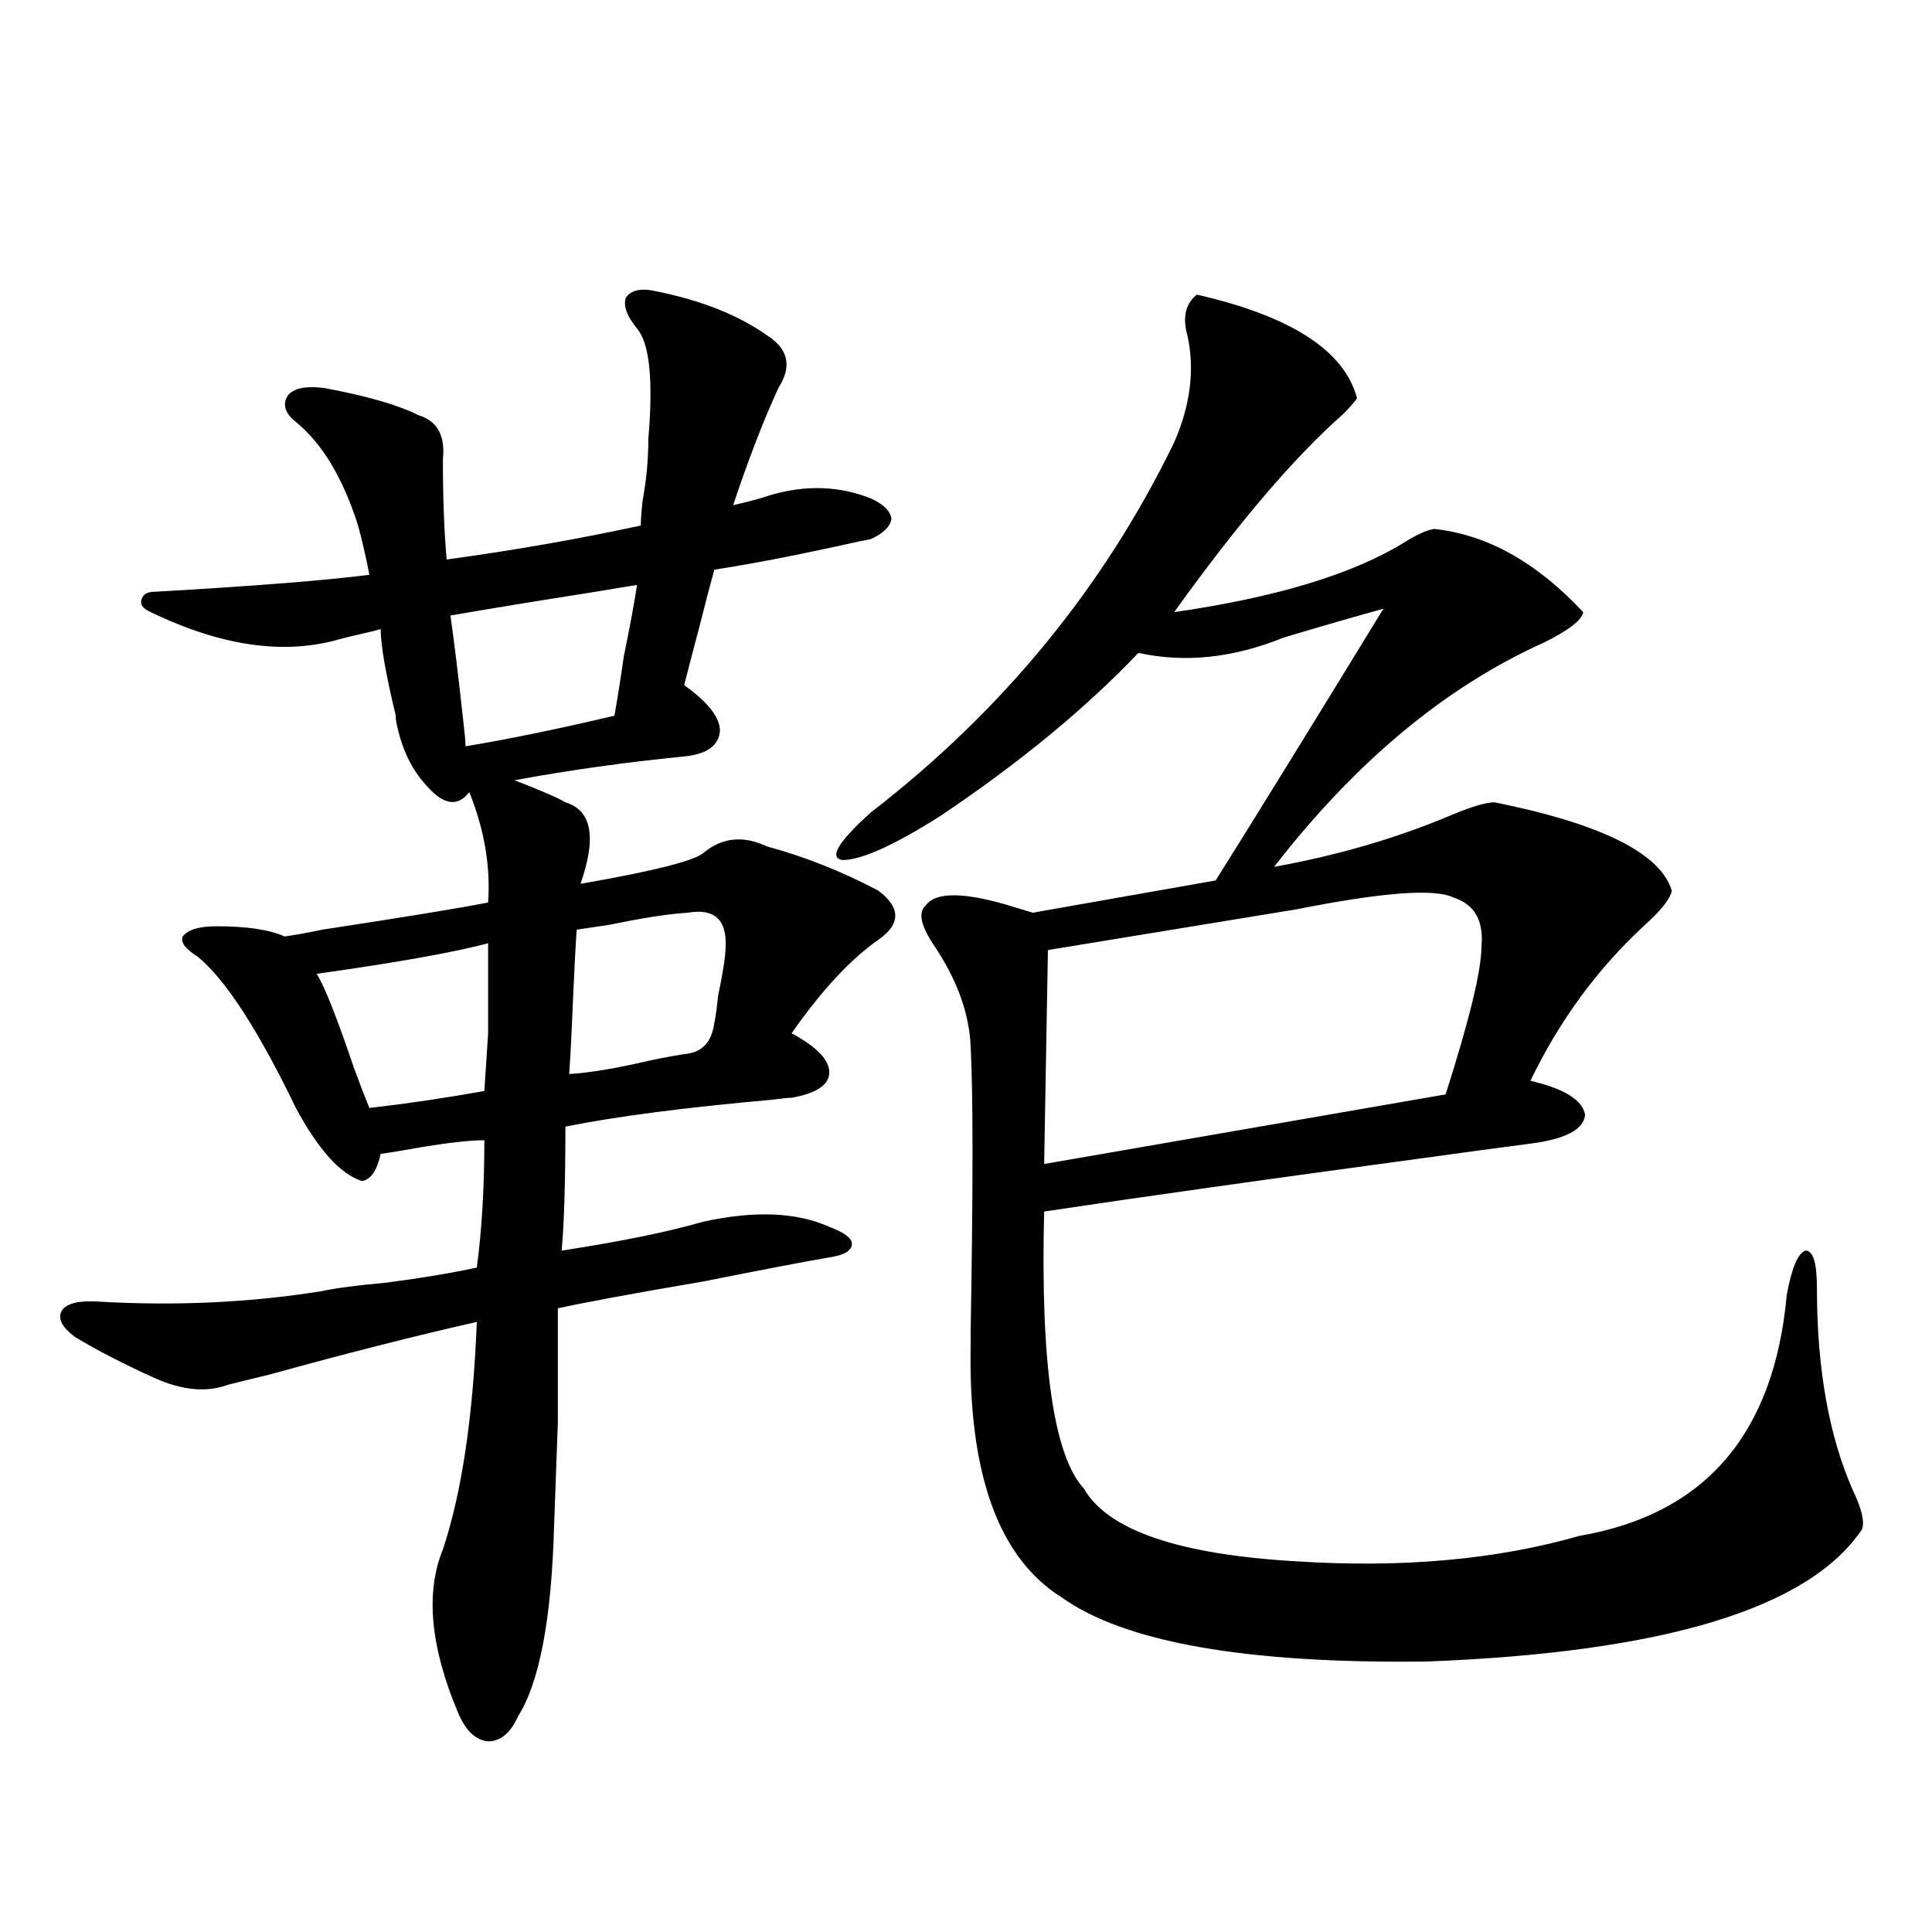
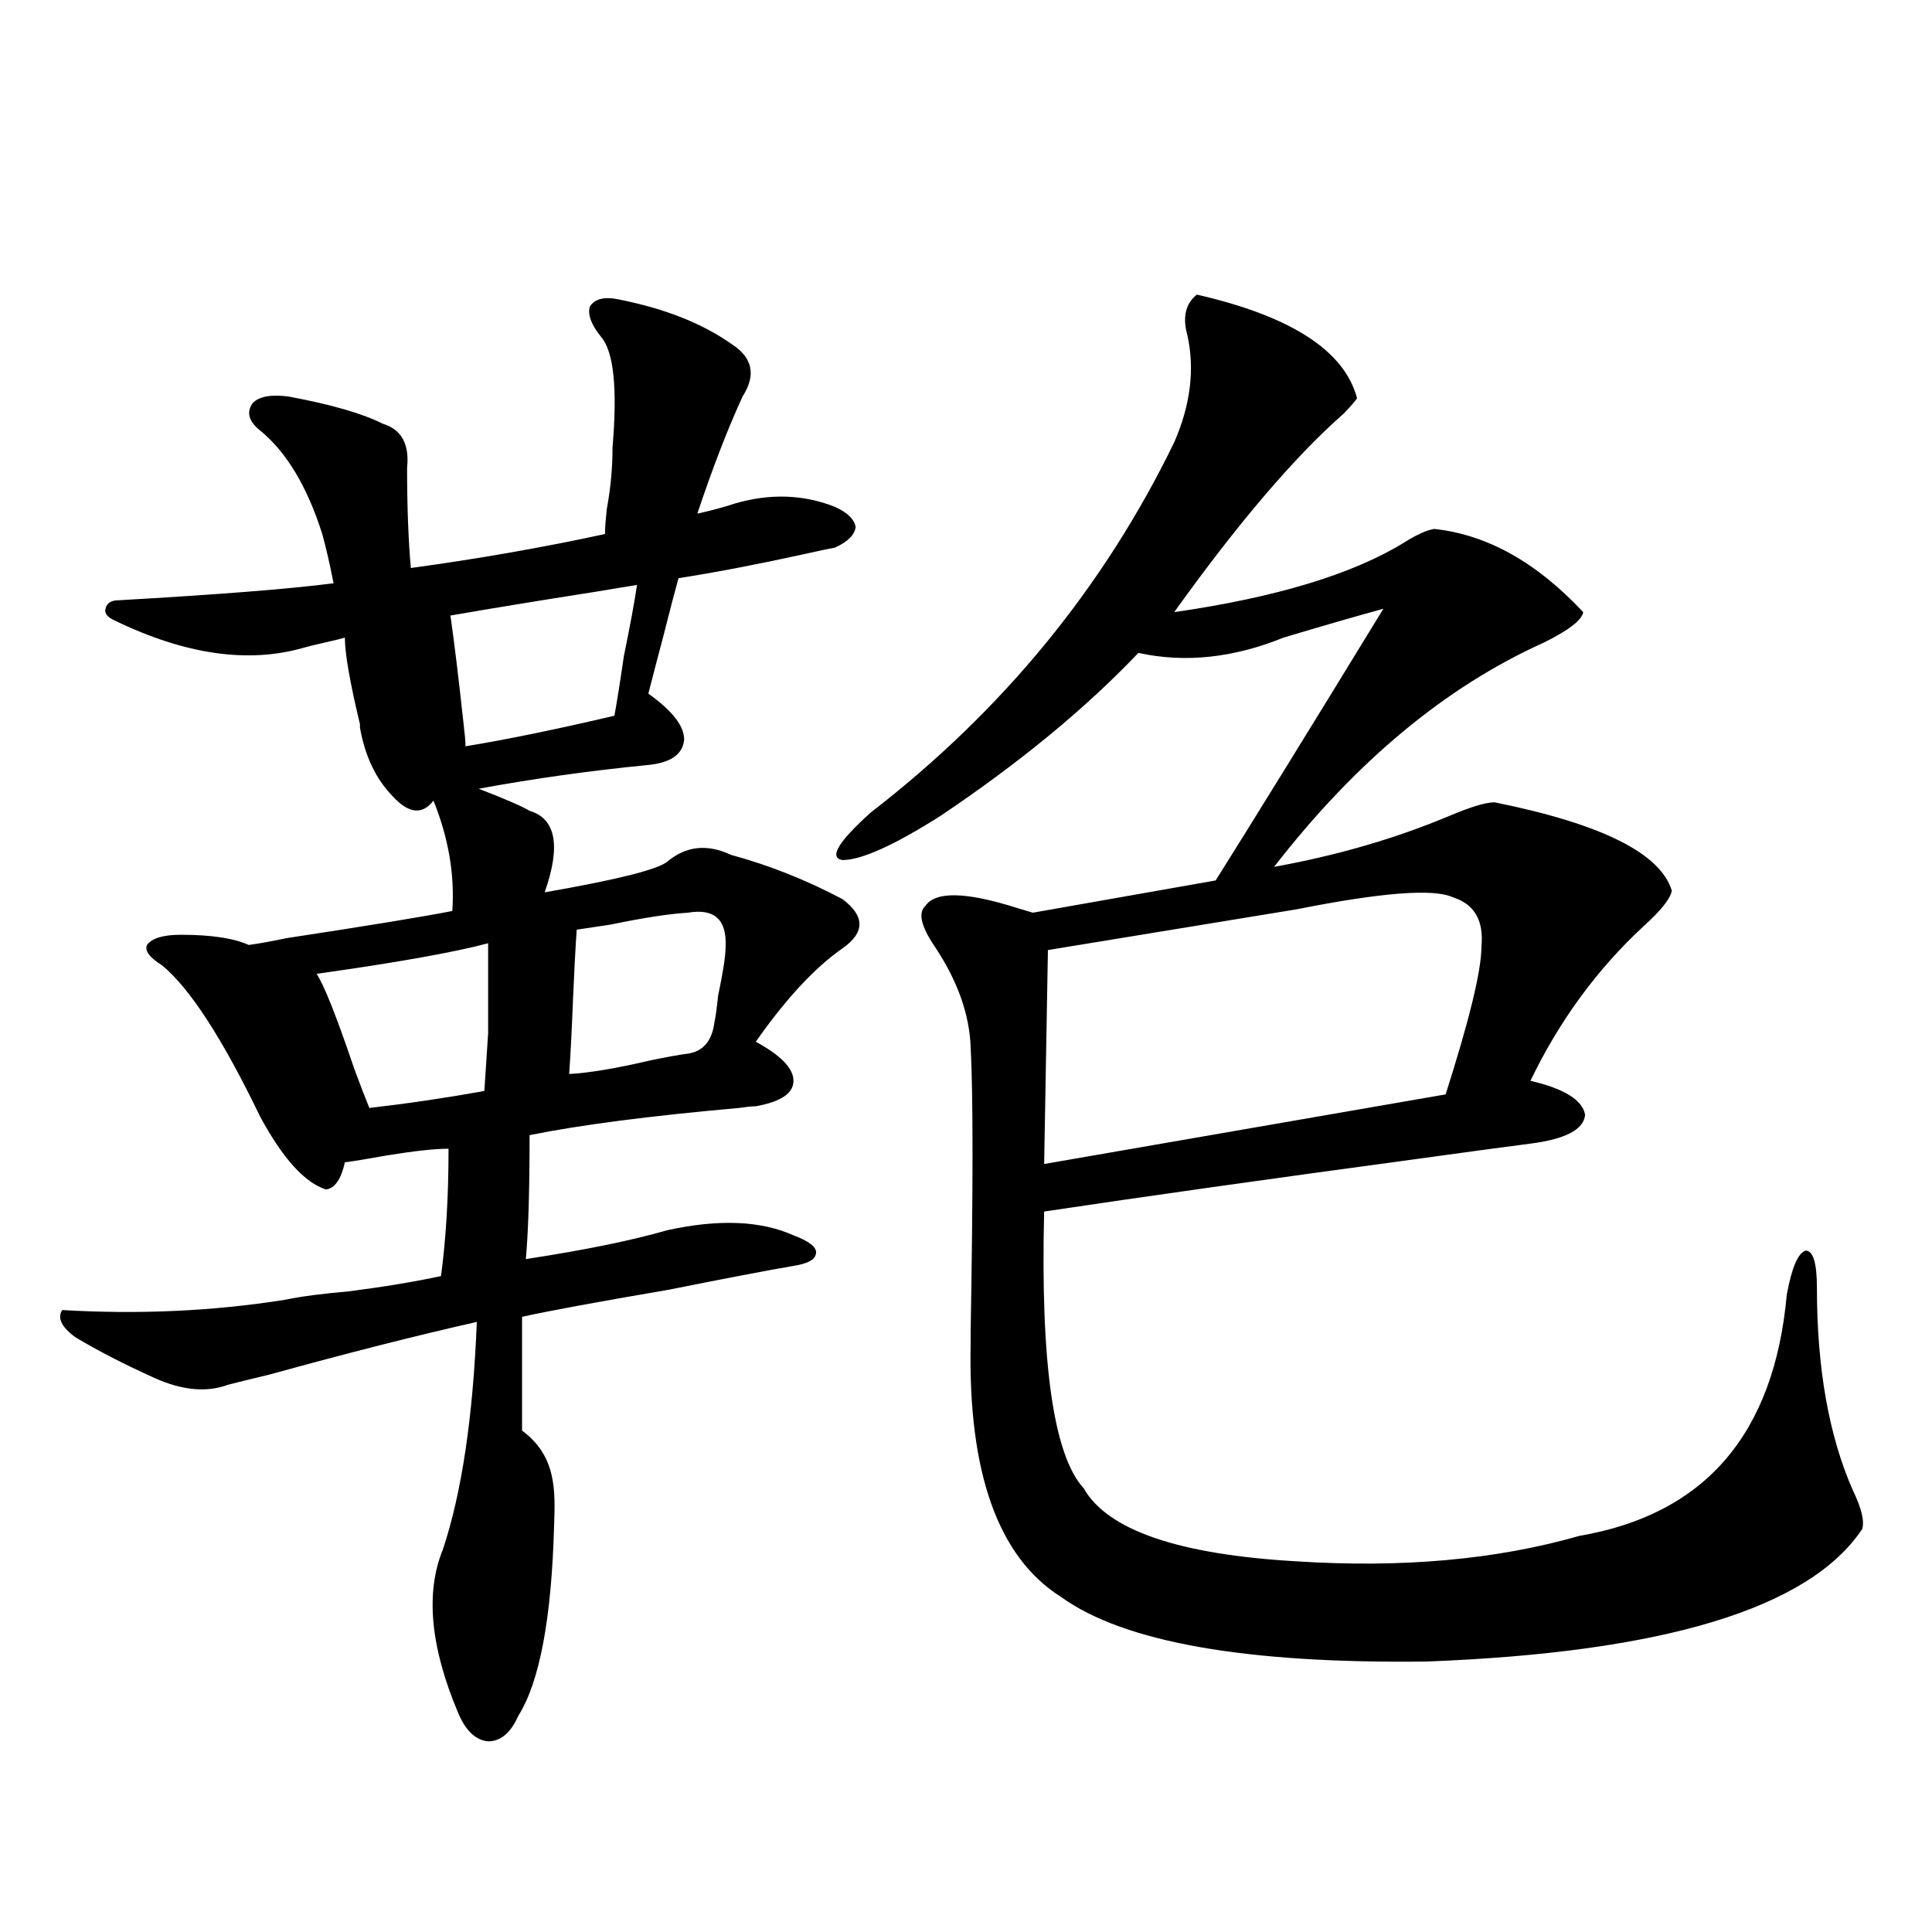
<svg xmlns="http://www.w3.org/2000/svg" version="1.1" id="图层_1" x="0px" y="0px" width="1000px" height="1000px" viewBox="0 0 1000 1000" enable-background="new 0 0 1000 1000" xml:space="preserve">
-   <path d="M286.798,789.695c-1.311,48.038-7.484,80.859-18.536,98.438c-3.902,8.789-9.115,13.184-15.609,13.184  c-6.509-0.59-11.707-5.575-15.609-14.941c-14.313-33.988-16.92-62.1-7.804-84.375c9.755-29.292,15.609-68.555,17.56-117.773  c-31.218,7.031-66.995,16.123-107.314,27.246c-9.756,2.349-16.92,4.106-21.463,5.273c-11.067,4.106-23.75,2.939-38.048-3.516  C64.365,706.199,50.707,699.168,39,692.137c-7.165-5.273-9.436-9.956-6.829-14.063c2.591-3.516,8.78-4.971,18.536-4.395  c39.664,2.349,78.047,0.591,115.119-5.273c8.445-1.758,19.512-3.213,33.17-4.395c18.201-2.334,34.146-4.971,47.803-7.91  c2.592-19.336,3.902-41.309,3.902-65.918c-7.164,0-17.896,1.182-32.194,3.516c-9.756,1.758-16.92,2.939-21.463,3.516  c-1.951,8.789-5.213,13.486-9.756,14.063c-11.067-3.516-22.438-16.108-34.146-37.793c-19.512-40.43-36.432-66.494-50.73-78.223  c-6.509-4.092-9.116-7.607-7.805-10.547c2.591-3.516,8.445-5.273,17.561-5.273c15.609,0,27.316,1.758,35.121,5.273  c4.542-0.576,11.051-1.758,19.512-3.516c42.27-6.44,70.882-11.123,85.851-14.063c1.296-18.745-1.951-37.793-9.756-57.129  c-5.854,7.622-13.018,6.743-21.462-2.637c-8.46-8.789-13.994-20.503-16.585-35.156c0-0.576,0-1.167,0-1.758  c-5.213-21.67-7.805-36.611-7.805-44.824c-1.951,0.591-5.534,1.47-10.731,2.637c-5.213,1.182-8.78,2.061-10.731,2.637  c-28.627,8.213-61.142,3.516-97.559-14.063c-3.902-1.758-5.534-3.804-4.878-6.152c0.64-2.925,2.927-4.395,6.829-4.395  c51.371-2.925,88.443-5.85,111.217-8.789c-1.951-9.956-3.902-18.457-5.854-25.488c-7.805-24.609-18.536-42.476-32.194-53.613  c-5.854-4.683-7.165-9.365-3.902-14.063c3.247-3.516,9.42-4.683,18.536-3.516c22.103,4.106,38.368,8.789,48.779,14.063  c9.756,2.939,13.978,10.547,12.683,22.852c0,19.927,0.64,37.217,1.951,51.855c34.465-4.683,67.956-10.547,100.485-17.578  c0-2.925,0.32-7.319,0.976-13.184c1.951-10.547,2.927-21.094,2.927-31.641c2.592-30.459,0.641-49.507-5.854-57.129  c-5.213-6.44-7.164-11.714-5.854-15.82c2.592-4.092,7.805-5.273,15.609-3.516c23.414,4.697,42.591,12.305,57.56,22.852  c11.052,7.031,13.003,16.123,5.854,27.246c-7.805,17.002-15.609,37.217-23.414,60.645c7.805-1.758,14.299-3.516,19.512-5.273  c18.201-5.273,35.441-4.683,51.706,1.758c6.494,2.939,10.076,6.455,10.731,10.547c-0.655,4.106-4.237,7.622-10.731,10.547  c-3.262,0.591-8.78,1.758-16.585,3.516c-24.069,5.273-45.532,9.38-64.389,12.305c-1.951,7.031-4.558,17.002-7.805,29.883  c-3.262,12.305-5.854,22.275-7.805,29.883c12.348,8.789,18.536,16.699,18.536,23.73c-0.655,7.622-6.829,12.017-18.536,13.184  c-29.923,2.939-59.19,7.031-87.803,12.305c13.658,5.273,22.438,9.092,26.341,11.426c13.658,4.106,16.25,18.169,7.805,42.188  c37.072-6.44,58.2-11.714,63.413-15.82c9.756-8.198,20.808-9.365,33.17-3.516c19.512,5.273,38.688,12.896,57.56,22.852  c11.707,8.789,11.707,17.29,0,25.488c-14.313,9.971-29.268,26.079-44.877,48.34c13.003,7.031,19.512,13.774,19.512,20.215  c0,6.455-6.509,10.85-19.512,13.184c-1.951,0-4.878,0.303-8.78,0.879c-46.188,4.106-82.284,8.789-108.29,14.063  c0,28.716-0.655,50.098-1.951,64.16c30.563-4.683,54.953-9.668,73.169-14.941c26.661-5.85,48.444-4.971,65.364,2.637  c7.805,2.939,11.707,5.864,11.707,8.789c0,3.516-3.902,5.864-11.707,7.031c-13.658,2.349-35.121,6.455-64.389,12.305  c-37.728,6.455-63.093,11.138-76.096,14.063c0,22.852,0,42.49,0,58.887C288.094,753.66,287.438,771.541,286.798,789.695z   M252.652,488.23c-17.56,4.697-47.163,9.971-88.778,15.82c3.902,5.864,10.396,22.275,19.512,49.219  c3.247,8.789,5.854,15.532,7.805,20.215c20.152-2.334,39.999-5.273,59.51-8.789c0.641-9.365,1.296-19.336,1.951-29.883  C252.652,526.023,252.652,510.506,252.652,488.23z M233.141,318.602c1.951,13.486,4.222,32.231,6.829,56.25  c0.641,5.273,0.976,9.092,0.976,11.426c21.463-3.516,47.148-8.789,77.071-15.82c1.296-7.031,2.927-17.275,4.878-30.762  c3.247-15.82,5.519-28.125,6.829-36.914c-3.902,0.591-11.066,1.758-21.463,3.516C278.338,310.994,253.293,315.086,233.141,318.602z   M356.064,545.359c7.805-1.167,12.348-6.44,13.658-15.82c0.641-2.925,1.296-7.607,1.951-14.063  c2.592-12.305,3.902-20.791,3.902-25.488c0.641-14.063-5.854-19.912-19.512-17.578c-9.756,0.591-23.094,2.637-39.999,6.152  c-7.805,1.182-13.658,2.061-17.561,2.637c-0.655,9.38-1.311,21.685-1.951,36.914c-0.655,16.411-1.311,29.004-1.951,37.793  c10.396-0.576,24.39-2.925,41.95-7.031C344.998,547.117,351.507,545.95,356.064,545.359z M619.473,152.488  c48.779,11.138,76.416,29.004,82.925,53.613c-0.655,1.182-2.927,3.818-6.829,7.91c-25.365,22.275-54.633,56.553-87.803,102.832  c52.682-7.607,92.346-19.624,119.021-36.035c6.494-4.092,11.707-6.44,15.609-7.031c27.316,2.939,53.002,17.29,77.071,43.066  c-0.655,4.106-7.484,9.38-20.487,15.82c-50.73,22.852-97.238,61.523-139.509,116.016c32.515-5.85,62.758-14.639,90.729-26.367  c11.052-4.683,18.856-7.031,23.414-7.031c55.273,11.138,85.852,26.367,91.705,45.703c-0.655,4.106-5.533,10.259-14.634,18.457  c-24.069,22.275-43.581,48.931-58.535,79.98c17.561,4.106,26.981,9.971,28.292,17.578c-0.655,7.622-10.091,12.607-28.292,14.941  c-13.658,1.758-33.17,4.395-58.535,7.91c-78.047,10.547-142.436,19.639-193.166,27.246c-1.951,78.525,4.878,126.274,20.487,143.262  c12.348,21.685,49.1,34.277,110.241,37.793c54.633,3.516,103.412-0.879,146.338-13.184  c65.029-11.123,100.806-52.734,107.314-124.805c2.592-14.063,5.854-21.67,9.756-22.852c3.902,0,5.854,6.455,5.854,19.336  c0,41.611,6.174,76.465,18.536,104.59c4.543,9.38,6.174,16.123,4.878,20.215c-27.316,41.007-102.437,63.858-225.36,68.555  c-93.656,1.168-156.749-9.97-189.264-33.398c-32.529-20.503-48.139-64.16-46.828-130.957V689.5  c1.296-74.404,1.296-123.623,0-147.656c-0.655-16.987-6.829-34.277-18.536-51.855c-7.164-10.547-8.78-17.578-4.878-21.094  c5.198-7.607,20.808-7.319,46.828,0.879c3.902,1.182,6.829,2.061,8.78,2.637l94.632-16.699  c19.512-31.05,48.444-77.92,86.827-140.625c-14.969,4.106-32.194,9.092-51.706,14.941c-26.021,10.547-51.065,13.184-75.12,7.91  c-27.316,28.716-61.462,56.841-102.437,84.375c-24.069,15.244-40.975,22.852-50.73,22.852c-7.164-1.167-2.286-9.365,14.634-24.609  c68.291-52.734,120.638-116.592,157.069-191.602c8.445-19.336,10.731-37.793,6.829-55.371  C611.988,164.217,613.619,157.186,619.473,152.488z M752.152,464.5c-9.756-4.683-36.752-2.637-80.974,6.152l-128.777,21.094  l-1.951,110.742l207.8-36.035c12.348-38.672,18.536-64.16,18.536-76.465C768.082,476.517,763.204,468.016,752.152,464.5z" />
+   <path d="M286.798,789.695c-1.311,48.038-7.484,80.859-18.536,98.438c-3.902,8.789-9.115,13.184-15.609,13.184  c-6.509-0.59-11.707-5.575-15.609-14.941c-14.313-33.988-16.92-62.1-7.804-84.375c9.755-29.292,15.609-68.555,17.56-117.773  c-31.218,7.031-66.995,16.123-107.314,27.246c-9.756,2.349-16.92,4.106-21.463,5.273c-11.067,4.106-23.75,2.939-38.048-3.516  C64.365,706.199,50.707,699.168,39,692.137c-7.165-5.273-9.436-9.956-6.829-14.063c39.664,2.349,78.047,0.591,115.119-5.273c8.445-1.758,19.512-3.213,33.17-4.395c18.201-2.334,34.146-4.971,47.803-7.91  c2.592-19.336,3.902-41.309,3.902-65.918c-7.164,0-17.896,1.182-32.194,3.516c-9.756,1.758-16.92,2.939-21.463,3.516  c-1.951,8.789-5.213,13.486-9.756,14.063c-11.067-3.516-22.438-16.108-34.146-37.793c-19.512-40.43-36.432-66.494-50.73-78.223  c-6.509-4.092-9.116-7.607-7.805-10.547c2.591-3.516,8.445-5.273,17.561-5.273c15.609,0,27.316,1.758,35.121,5.273  c4.542-0.576,11.051-1.758,19.512-3.516c42.27-6.44,70.882-11.123,85.851-14.063c1.296-18.745-1.951-37.793-9.756-57.129  c-5.854,7.622-13.018,6.743-21.462-2.637c-8.46-8.789-13.994-20.503-16.585-35.156c0-0.576,0-1.167,0-1.758  c-5.213-21.67-7.805-36.611-7.805-44.824c-1.951,0.591-5.534,1.47-10.731,2.637c-5.213,1.182-8.78,2.061-10.731,2.637  c-28.627,8.213-61.142,3.516-97.559-14.063c-3.902-1.758-5.534-3.804-4.878-6.152c0.64-2.925,2.927-4.395,6.829-4.395  c51.371-2.925,88.443-5.85,111.217-8.789c-1.951-9.956-3.902-18.457-5.854-25.488c-7.805-24.609-18.536-42.476-32.194-53.613  c-5.854-4.683-7.165-9.365-3.902-14.063c3.247-3.516,9.42-4.683,18.536-3.516c22.103,4.106,38.368,8.789,48.779,14.063  c9.756,2.939,13.978,10.547,12.683,22.852c0,19.927,0.64,37.217,1.951,51.855c34.465-4.683,67.956-10.547,100.485-17.578  c0-2.925,0.32-7.319,0.976-13.184c1.951-10.547,2.927-21.094,2.927-31.641c2.592-30.459,0.641-49.507-5.854-57.129  c-5.213-6.44-7.164-11.714-5.854-15.82c2.592-4.092,7.805-5.273,15.609-3.516c23.414,4.697,42.591,12.305,57.56,22.852  c11.052,7.031,13.003,16.123,5.854,27.246c-7.805,17.002-15.609,37.217-23.414,60.645c7.805-1.758,14.299-3.516,19.512-5.273  c18.201-5.273,35.441-4.683,51.706,1.758c6.494,2.939,10.076,6.455,10.731,10.547c-0.655,4.106-4.237,7.622-10.731,10.547  c-3.262,0.591-8.78,1.758-16.585,3.516c-24.069,5.273-45.532,9.38-64.389,12.305c-1.951,7.031-4.558,17.002-7.805,29.883  c-3.262,12.305-5.854,22.275-7.805,29.883c12.348,8.789,18.536,16.699,18.536,23.73c-0.655,7.622-6.829,12.017-18.536,13.184  c-29.923,2.939-59.19,7.031-87.803,12.305c13.658,5.273,22.438,9.092,26.341,11.426c13.658,4.106,16.25,18.169,7.805,42.188  c37.072-6.44,58.2-11.714,63.413-15.82c9.756-8.198,20.808-9.365,33.17-3.516c19.512,5.273,38.688,12.896,57.56,22.852  c11.707,8.789,11.707,17.29,0,25.488c-14.313,9.971-29.268,26.079-44.877,48.34c13.003,7.031,19.512,13.774,19.512,20.215  c0,6.455-6.509,10.85-19.512,13.184c-1.951,0-4.878,0.303-8.78,0.879c-46.188,4.106-82.284,8.789-108.29,14.063  c0,28.716-0.655,50.098-1.951,64.16c30.563-4.683,54.953-9.668,73.169-14.941c26.661-5.85,48.444-4.971,65.364,2.637  c7.805,2.939,11.707,5.864,11.707,8.789c0,3.516-3.902,5.864-11.707,7.031c-13.658,2.349-35.121,6.455-64.389,12.305  c-37.728,6.455-63.093,11.138-76.096,14.063c0,22.852,0,42.49,0,58.887C288.094,753.66,287.438,771.541,286.798,789.695z   M252.652,488.23c-17.56,4.697-47.163,9.971-88.778,15.82c3.902,5.864,10.396,22.275,19.512,49.219  c3.247,8.789,5.854,15.532,7.805,20.215c20.152-2.334,39.999-5.273,59.51-8.789c0.641-9.365,1.296-19.336,1.951-29.883  C252.652,526.023,252.652,510.506,252.652,488.23z M233.141,318.602c1.951,13.486,4.222,32.231,6.829,56.25  c0.641,5.273,0.976,9.092,0.976,11.426c21.463-3.516,47.148-8.789,77.071-15.82c1.296-7.031,2.927-17.275,4.878-30.762  c3.247-15.82,5.519-28.125,6.829-36.914c-3.902,0.591-11.066,1.758-21.463,3.516C278.338,310.994,253.293,315.086,233.141,318.602z   M356.064,545.359c7.805-1.167,12.348-6.44,13.658-15.82c0.641-2.925,1.296-7.607,1.951-14.063  c2.592-12.305,3.902-20.791,3.902-25.488c0.641-14.063-5.854-19.912-19.512-17.578c-9.756,0.591-23.094,2.637-39.999,6.152  c-7.805,1.182-13.658,2.061-17.561,2.637c-0.655,9.38-1.311,21.685-1.951,36.914c-0.655,16.411-1.311,29.004-1.951,37.793  c10.396-0.576,24.39-2.925,41.95-7.031C344.998,547.117,351.507,545.95,356.064,545.359z M619.473,152.488  c48.779,11.138,76.416,29.004,82.925,53.613c-0.655,1.182-2.927,3.818-6.829,7.91c-25.365,22.275-54.633,56.553-87.803,102.832  c52.682-7.607,92.346-19.624,119.021-36.035c6.494-4.092,11.707-6.44,15.609-7.031c27.316,2.939,53.002,17.29,77.071,43.066  c-0.655,4.106-7.484,9.38-20.487,15.82c-50.73,22.852-97.238,61.523-139.509,116.016c32.515-5.85,62.758-14.639,90.729-26.367  c11.052-4.683,18.856-7.031,23.414-7.031c55.273,11.138,85.852,26.367,91.705,45.703c-0.655,4.106-5.533,10.259-14.634,18.457  c-24.069,22.275-43.581,48.931-58.535,79.98c17.561,4.106,26.981,9.971,28.292,17.578c-0.655,7.622-10.091,12.607-28.292,14.941  c-13.658,1.758-33.17,4.395-58.535,7.91c-78.047,10.547-142.436,19.639-193.166,27.246c-1.951,78.525,4.878,126.274,20.487,143.262  c12.348,21.685,49.1,34.277,110.241,37.793c54.633,3.516,103.412-0.879,146.338-13.184  c65.029-11.123,100.806-52.734,107.314-124.805c2.592-14.063,5.854-21.67,9.756-22.852c3.902,0,5.854,6.455,5.854,19.336  c0,41.611,6.174,76.465,18.536,104.59c4.543,9.38,6.174,16.123,4.878,20.215c-27.316,41.007-102.437,63.858-225.36,68.555  c-93.656,1.168-156.749-9.97-189.264-33.398c-32.529-20.503-48.139-64.16-46.828-130.957V689.5  c1.296-74.404,1.296-123.623,0-147.656c-0.655-16.987-6.829-34.277-18.536-51.855c-7.164-10.547-8.78-17.578-4.878-21.094  c5.198-7.607,20.808-7.319,46.828,0.879c3.902,1.182,6.829,2.061,8.78,2.637l94.632-16.699  c19.512-31.05,48.444-77.92,86.827-140.625c-14.969,4.106-32.194,9.092-51.706,14.941c-26.021,10.547-51.065,13.184-75.12,7.91  c-27.316,28.716-61.462,56.841-102.437,84.375c-24.069,15.244-40.975,22.852-50.73,22.852c-7.164-1.167-2.286-9.365,14.634-24.609  c68.291-52.734,120.638-116.592,157.069-191.602c8.445-19.336,10.731-37.793,6.829-55.371  C611.988,164.217,613.619,157.186,619.473,152.488z M752.152,464.5c-9.756-4.683-36.752-2.637-80.974,6.152l-128.777,21.094  l-1.951,110.742l207.8-36.035c12.348-38.672,18.536-64.16,18.536-76.465C768.082,476.517,763.204,468.016,752.152,464.5z" />
</svg>